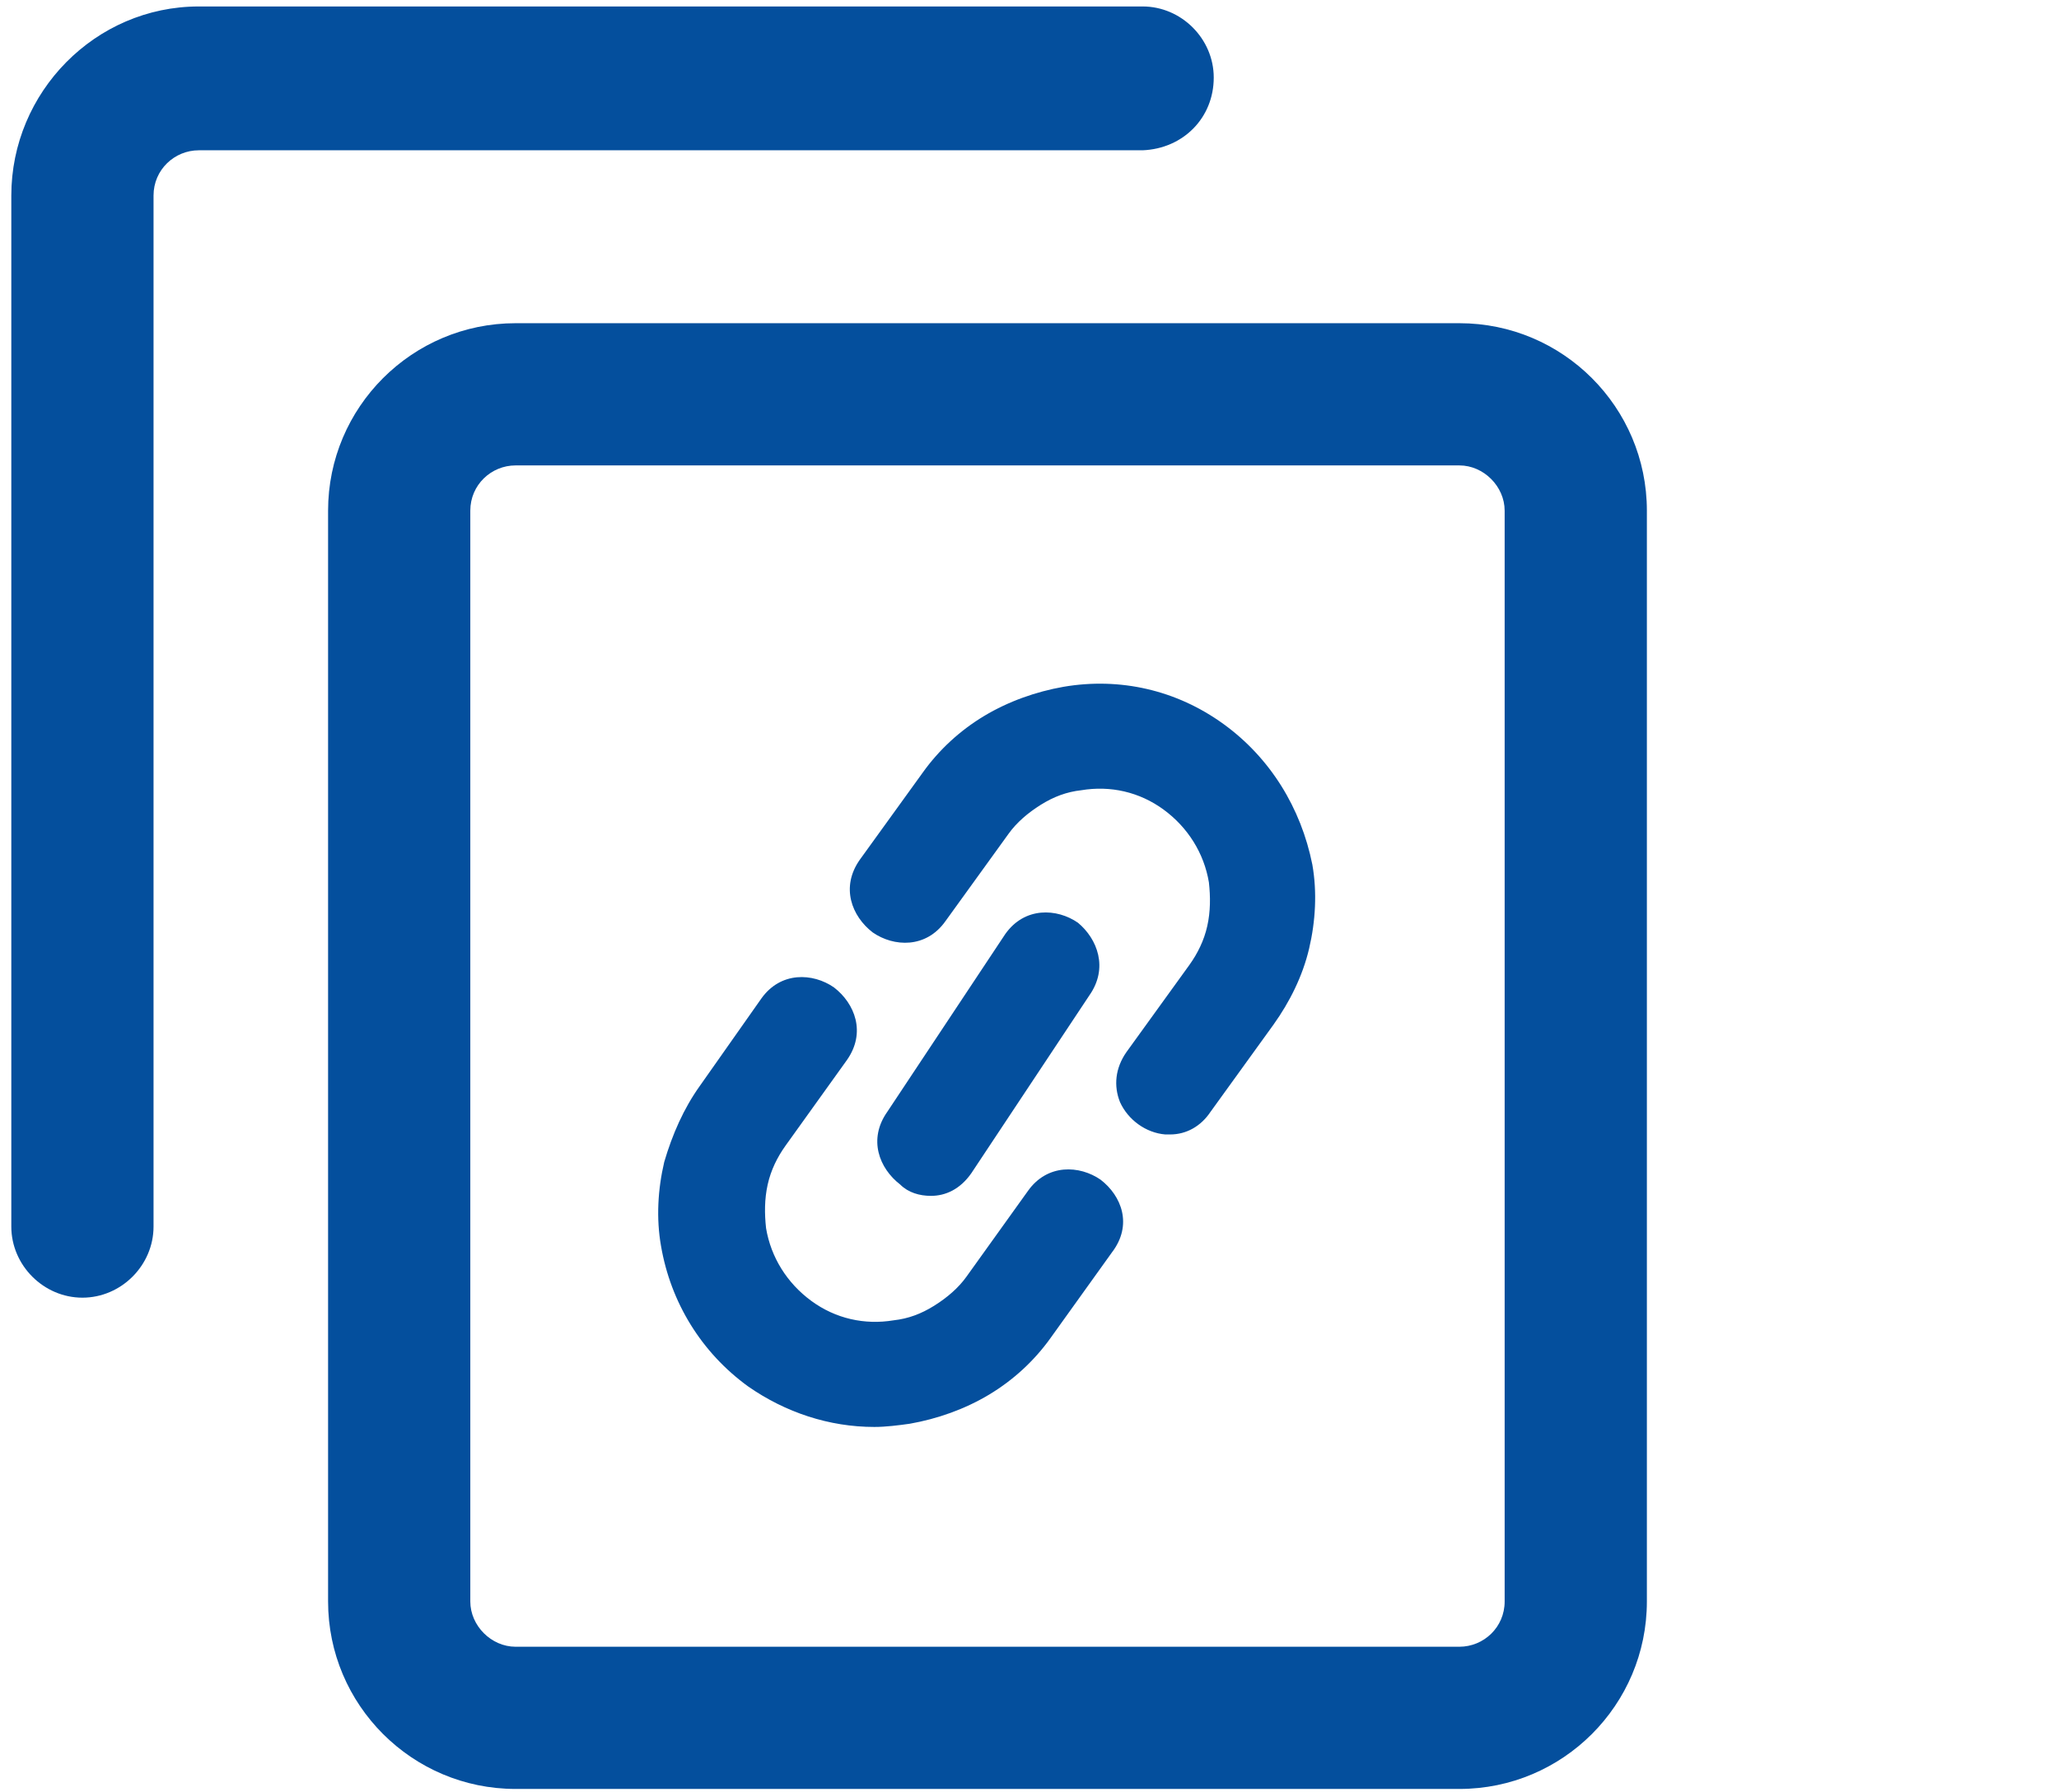
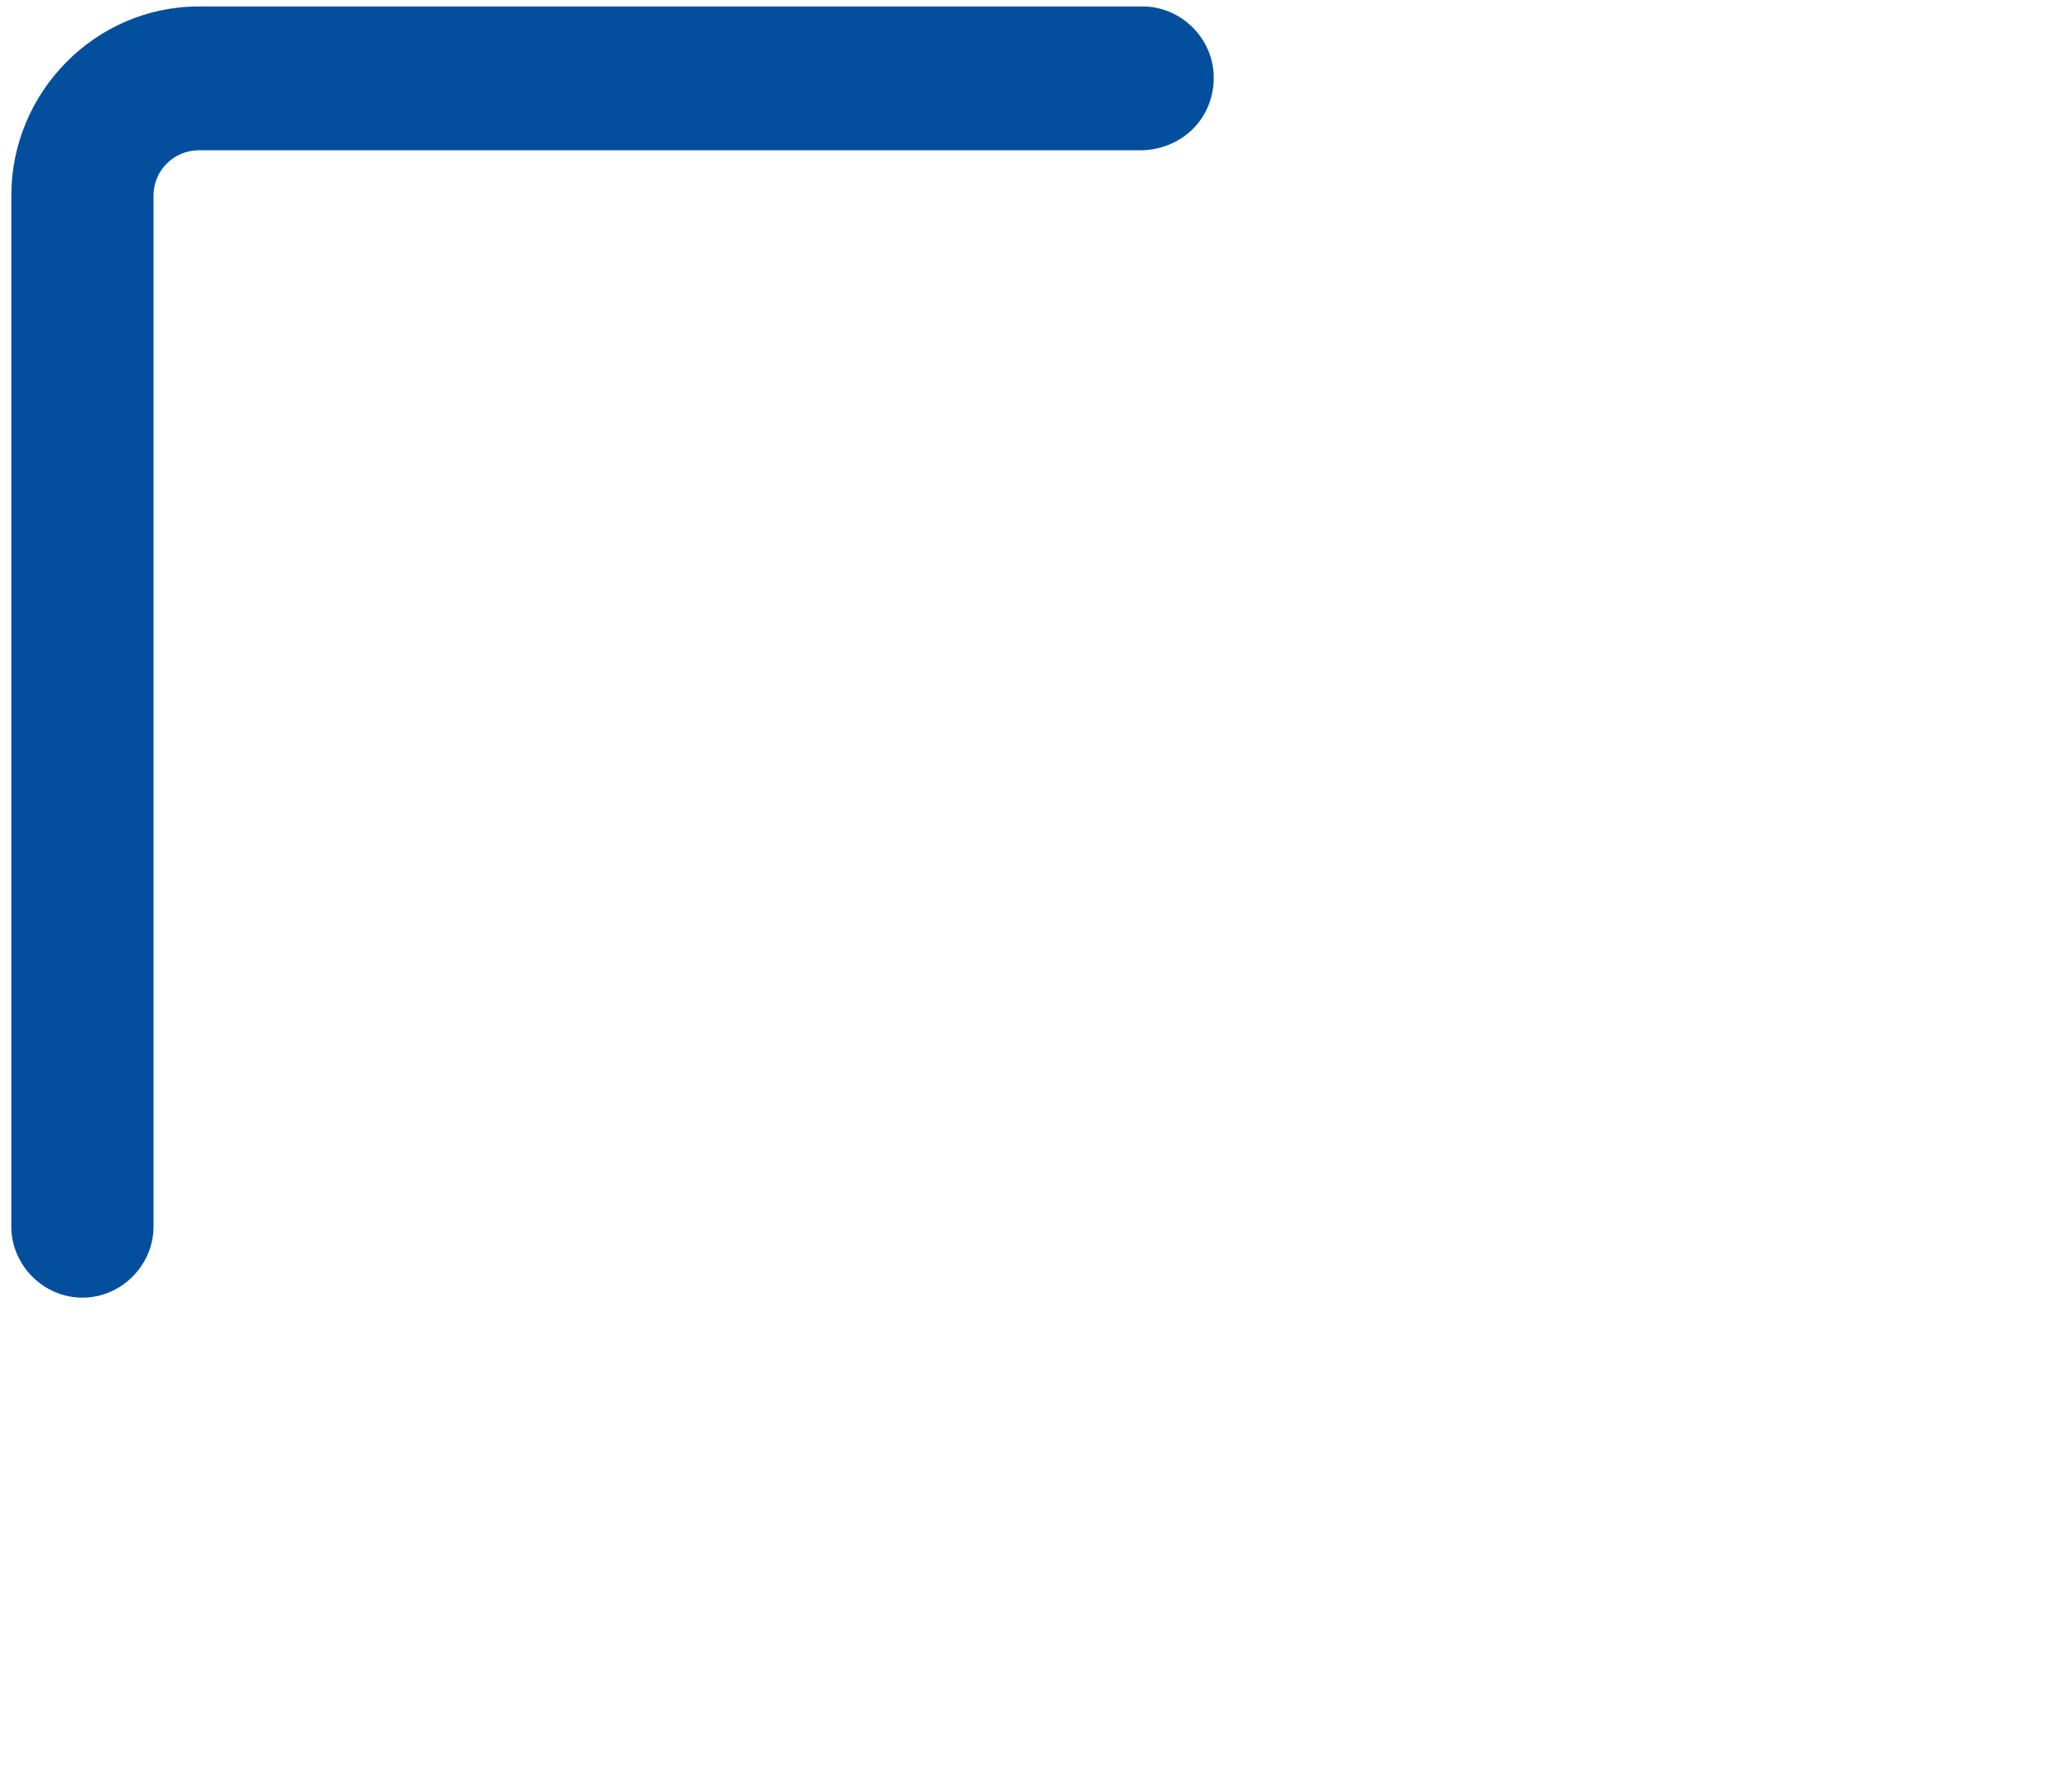
<svg xmlns="http://www.w3.org/2000/svg" version="1.1" id="Layer_1" x="0px" y="0px" viewBox="0 0 127.4 110.9" style="enable-background:new 0 0 127.4 110.9;" xml:space="preserve">
  <style type="text/css">
	.st0{fill:#044F9D;}
</style>
  <title>schedule</title>
  <title>timetable</title>
  <g>
-     <path class="st0" d="M57.6,74c0.9,0,1.8-0.4,2.5-1.4l7.3-11c1.2-1.7,0.5-3.5-0.7-4.5c-1.3-0.9-3.3-1-4.5,0.7l-7.3,11   c-1.2,1.7-0.5,3.5,0.8,4.5C56.2,73.8,56.9,74,57.6,74z" />
    <path class="st0" d="M75.1,4.8c0-2.4-2-4.4-4.4-4.4H12.3C5.9,0.4,0.7,5.7,0.7,12.1v63.8c0,2.4,2,4.4,4.4,4.4s4.4-2,4.4-4.4V12.1   c0-1.6,1.3-2.8,2.8-2.8h58.4C73.2,9.2,75.1,7.3,75.1,4.8z" />
-     <path class="st0" d="M68.1,73c-1.3-0.9-3.3-1-4.5,0.7l-3.8,5.3c-0.5,0.7-1.2,1.3-2,1.8c-0.8,0.5-1.6,0.8-2.5,0.9   c-1.8,0.3-3.6-0.1-5.1-1.2c-1.5-1.1-2.5-2.7-2.8-4.5c-0.1-0.9-0.1-1.8,0.1-2.7c0.2-0.9,0.6-1.7,1.1-2.4l3.8-5.3   c1.2-1.7,0.5-3.5-0.8-4.5c-1.3-0.9-3.3-1-4.5,0.7l-3.8,5.4c-1,1.4-1.7,3-2.2,4.7c-0.4,1.7-0.5,3.5-0.2,5.2c0.6,3.5,2.5,6.6,5.4,8.7   c2.3,1.6,5,2.5,7.8,2.5c0.7,0,1.5-0.1,2.2-0.2c1.7-0.3,3.4-0.9,4.9-1.8c1.5-0.9,2.8-2.1,3.8-3.5l3.8-5.3C70.1,75.8,69.4,74,68.1,73   z" />
-     <path class="st0" d="M75.7,44.8c-2.9-2.1-6.4-2.9-9.9-2.3c-1.7,0.3-3.4,0.9-4.9,1.8c-1.5,0.9-2.8,2.1-3.8,3.5l-3.9,5.4   c-1.2,1.7-0.5,3.5,0.8,4.5c1.3,0.9,3.3,1,4.5-0.7l3.9-5.4c0.5-0.7,1.2-1.3,2-1.8c0.8-0.5,1.6-0.8,2.5-0.9c1.8-0.3,3.6,0.1,5.1,1.2   s2.5,2.7,2.8,4.5c0.1,0.9,0.1,1.8-0.1,2.7c-0.2,0.9-0.6,1.7-1.1,2.4l-3.9,5.4c-0.7,1-0.8,2.1-0.4,3.1c0.5,1.1,1.6,1.9,2.8,2   c0.1,0,0.2,0,0.3,0c1,0,1.9-0.5,2.5-1.4l3.9-5.4c1-1.4,1.8-3,2.2-4.7c0.4-1.7,0.5-3.5,0.2-5.2C80.5,50,78.6,46.9,75.7,44.8z" />
-     <path class="st0" d="M90.3,20H31.9c-6.4,0-11.6,5.2-11.6,11.6v67.5c0,6.4,5.2,11.6,11.6,11.6h58.4c6.4,0,11.6-5.2,11.6-11.6V31.6   C101.9,25.2,96.7,20,90.3,20z M93.1,99.1c0,1.6-1.3,2.8-2.8,2.8H31.9c-1.5,0-2.8-1.3-2.8-2.8V31.6c0-1.6,1.3-2.8,2.8-2.8h58.4   c1.5,0,2.8,1.3,2.8,2.8V99.1z" />
  </g>
</svg>